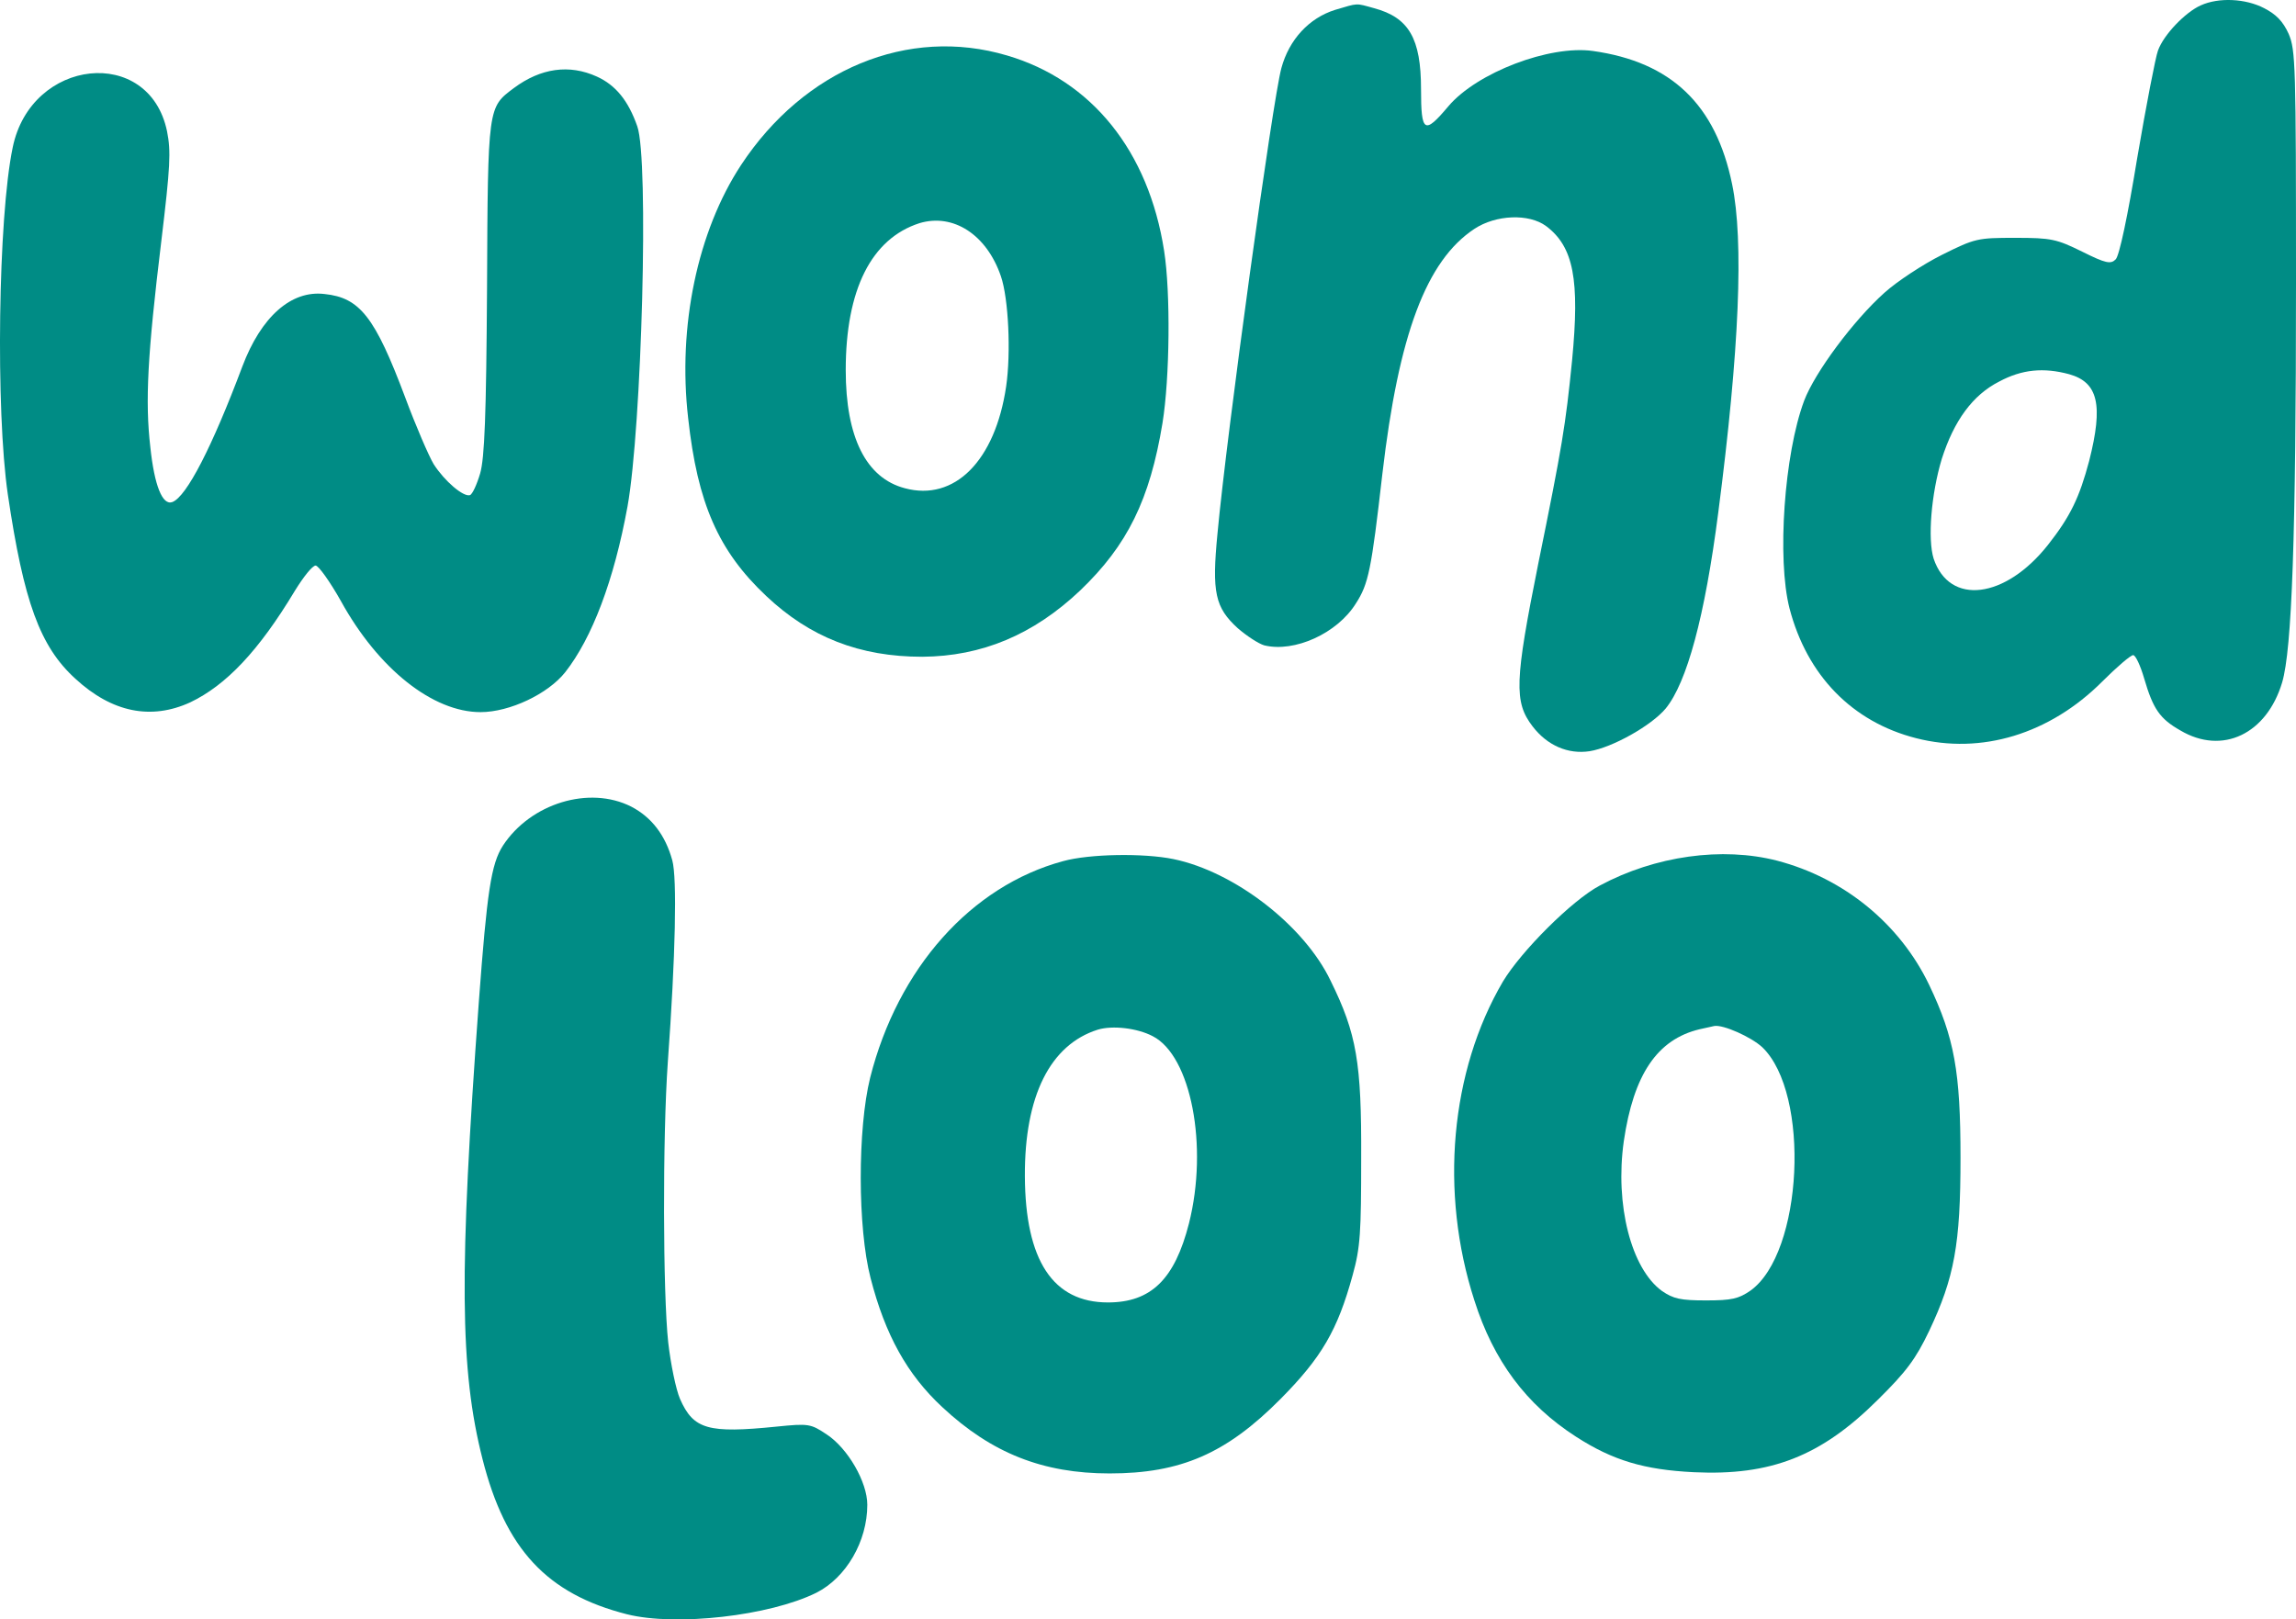
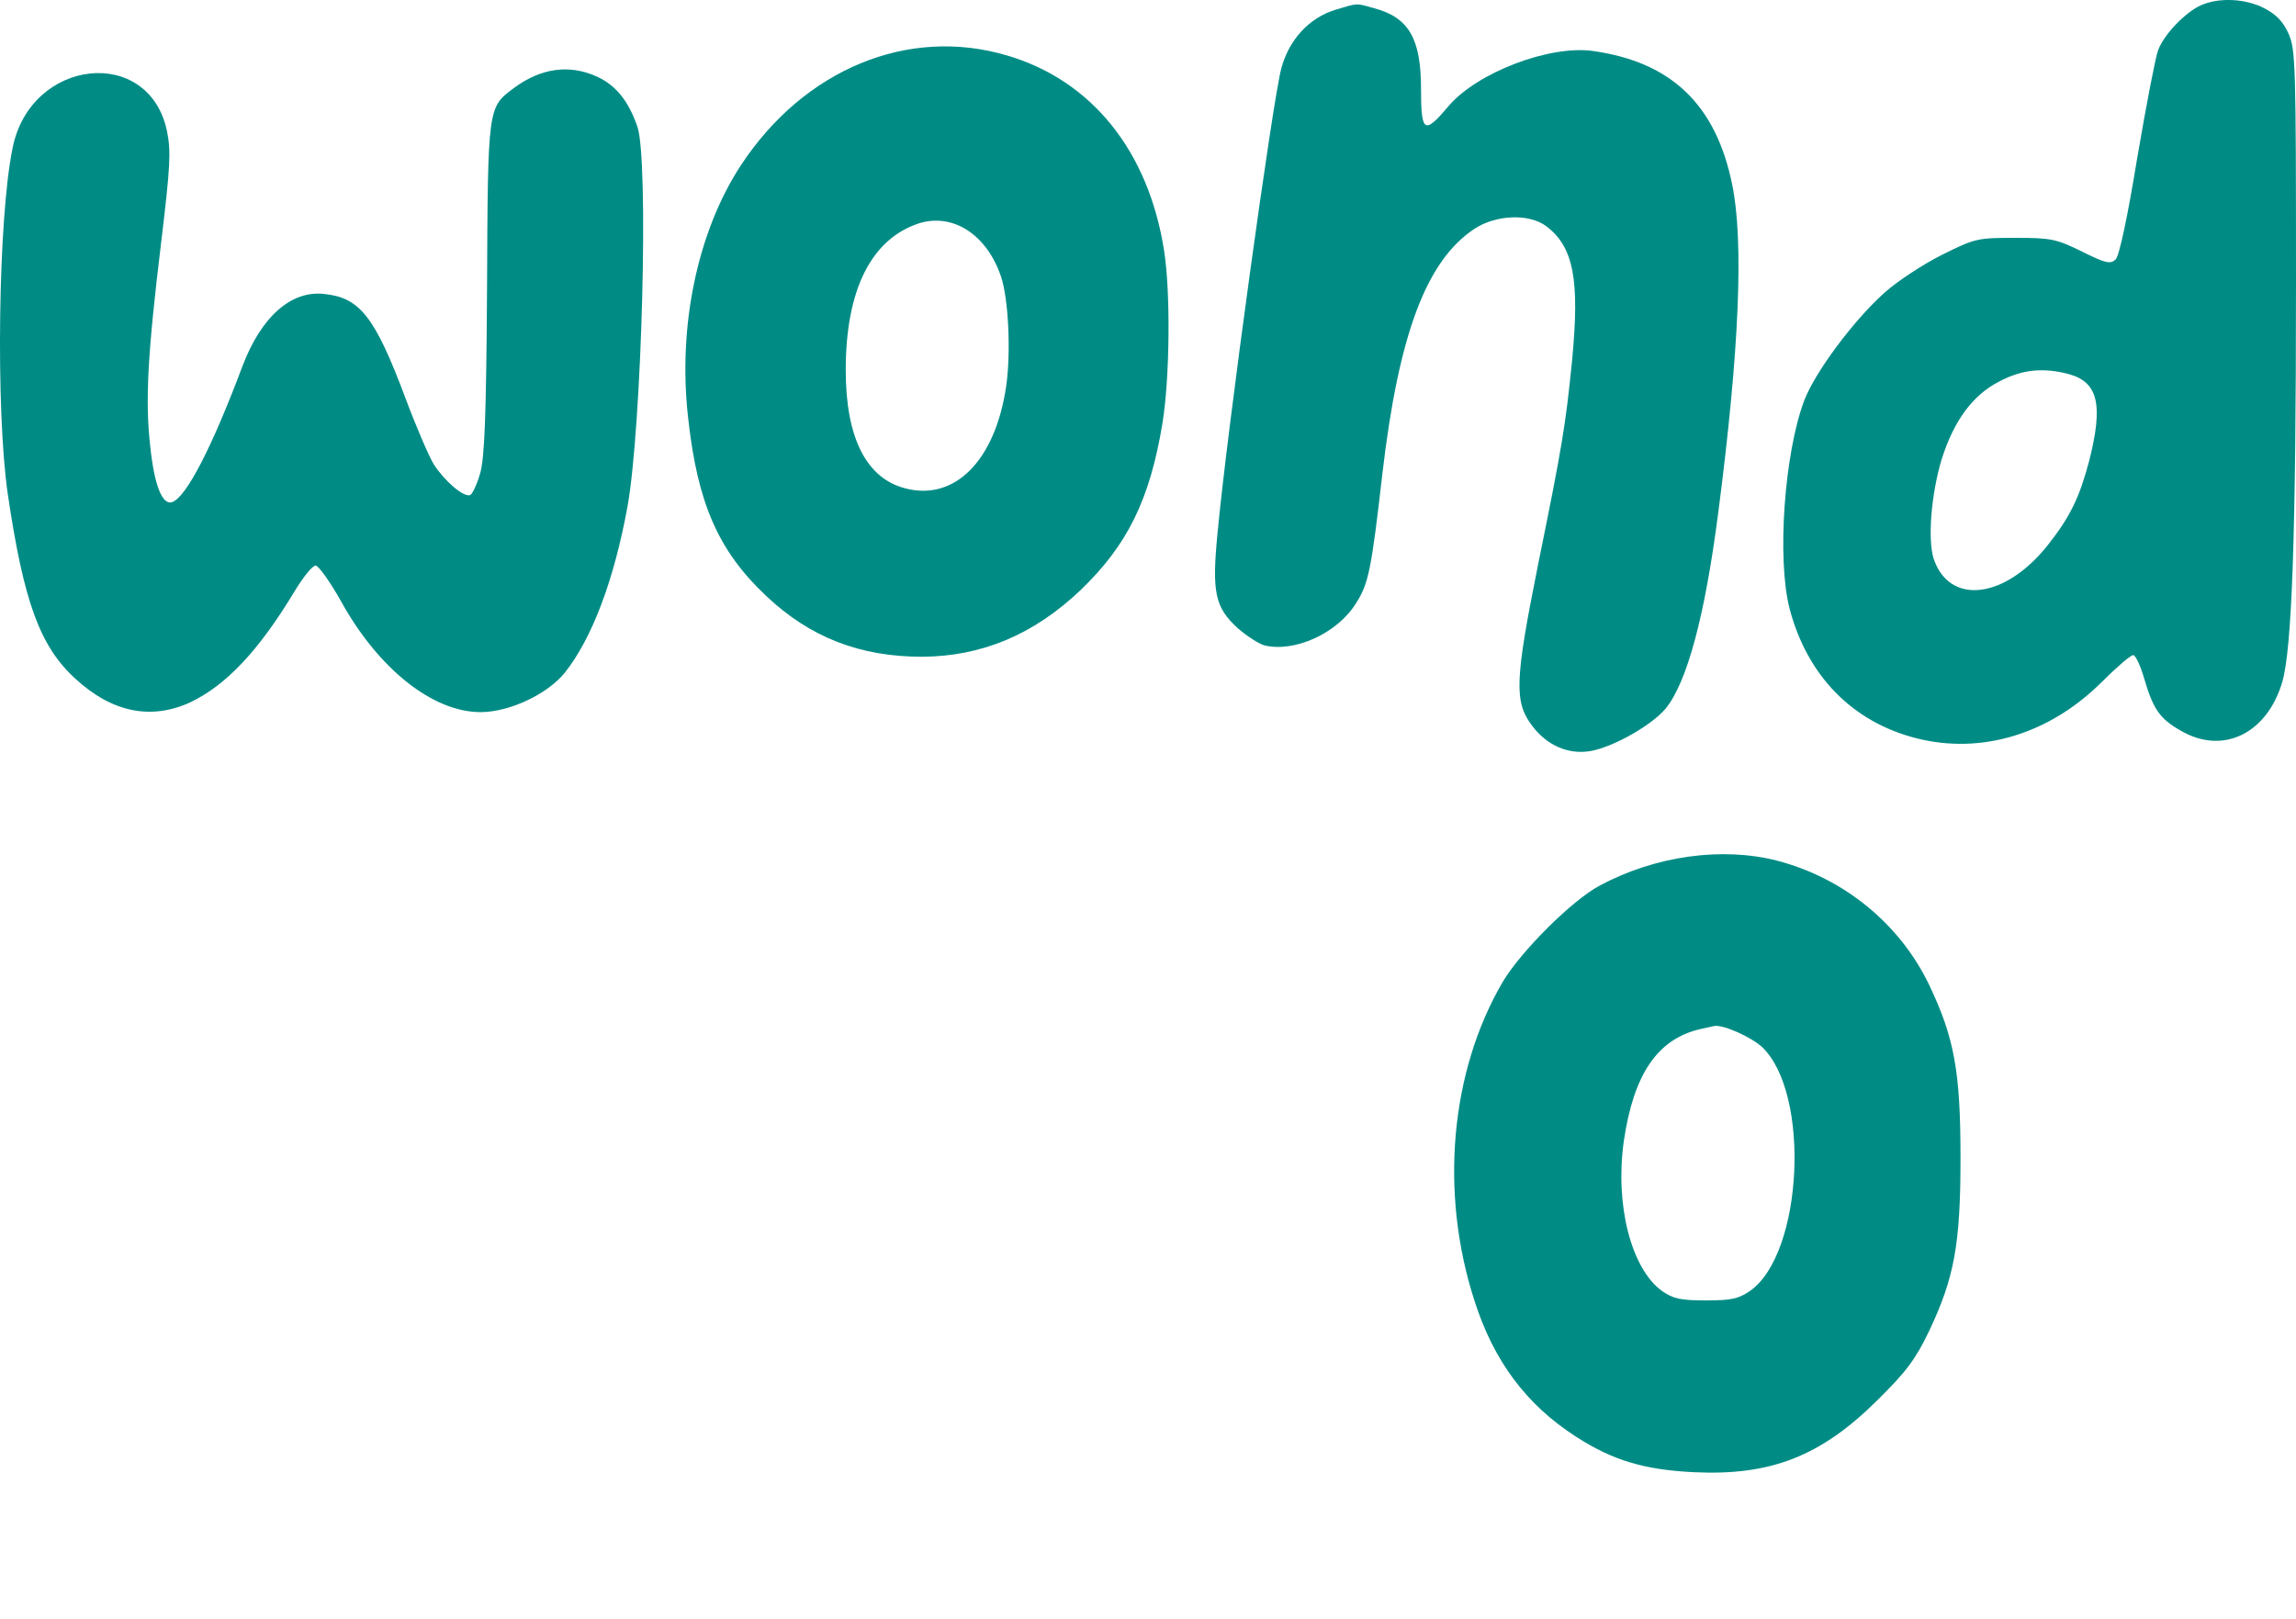
<svg xmlns="http://www.w3.org/2000/svg" viewBox="0 0 563.92 397.78" data-name="Capa 2" id="Capa_2">
  <defs>
    <style>
      .cls-1 {
        fill: #008c85;
      }
    </style>
  </defs>
  <g data-name="Capa 1" id="Capa_1-2">
    <g id="Logo">
      <g>
        <path d="M362.12,56.22c5.3-3.5,13.4-3.8,17.6-.7,6.8,5.1,8.3,13.2,6.4,33-1.6,16-2.4,20.9-8.3,49.9-5.8,28.9-6,34-1.4,40,3.6,4.7,8.7,6.9,14,6.1,5.6-.9,15.2-6.3,18.7-10.5,5.2-6.4,9.6-22.5,12.9-48.1,5.2-40,6.3-66.8,3.4-80.7-4-19.5-14.9-30-34.2-32.7-10.6-1.5-28.5,5.3-35.5,13.6-5.9,7-6.7,6.5-6.7-4.2,0-12.5-3-17.6-11.5-19.9-4.7-1.3-3.8-1.3-9.6.4-6.4,2-11.3,7.3-13.2,14.3-2.1,7.6-13.4,89.5-15.7,114.4-1.4,14.4-.6,18.1,5,23.2,2.2,1.9,5.1,3.8,6.5,4.2,7.4,1.8,17.9-2.9,22.5-10.3,3.1-4.8,3.8-8.2,6.5-31.8,4-34.3,10.8-52.4,22.6-60.2Z" class="cls-1" />
-         <path d="M231.42,345.62c12.1,11.3,24.7,16.3,41.1,16.3,17.5,0,28.7-4.9,42-18.3,10.1-10.2,14-16.9,17.7-30.4,1.9-6.8,2.1-10.5,2.1-28.8.1-23.4-1.1-30.5-7.5-43.5-6.5-13.6-23.6-26.8-38.6-29.9-7.3-1.5-20.6-1.3-27.1.5-22.6,6.1-40.6,26.3-47.4,53.2-3.1,12.5-3.1,36.9.1,49.2,3.6,14,9,23.7,17.6,31.7ZM269.62,252.92c3.6-1.1,9.7-.4,13.5,1.6,9.4,4.8,13.7,27,8.9,46-3.5,13.7-9.3,19.4-19.9,19.4-13.5,0-20.3-10.3-20.4-31-.1-19.7,6.2-32.3,17.9-36Z" class="cls-1" />
        <path d="M188.22,146.42c10.7,10.1,22.9,14.9,38.3,14.9,14.6-.1,27.3-5.4,38.8-16.3,11.6-11.1,17.1-22.3,20.2-41.1,1.8-11.1,2-32.1.4-42.3-3.8-24.5-17.8-41.9-38.6-48-24.3-7.2-49.8,3.4-65.3,26.9-10.7,16.3-15.6,39.6-13,62.2,2.3,20.9,7.4,32.6,19.2,43.7ZM225.82,54.82c8.3-2.5,16.5,2.8,20,13,1.9,5.5,2.5,18.9,1.3,27.1-2.7,18.3-12.7,28.3-24.9,25-9.5-2.5-14.5-12.5-14.5-29,0-19.8,6.3-32.3,18.1-36.1Z" class="cls-1" />
-         <path d="M154.02,396.52c12,3,35,.4,46.5-5.3,7.3-3.7,12.5-12.6,12.5-21.6,0-5.6-4.8-13.9-10-17.3-3.9-2.6-4.4-2.7-12.3-1.9-16.8,1.7-20.4.7-23.7-6.8-1-2.3-2.3-8.6-2.9-13.9-1.3-11.9-1.4-50.4-.1-68.8,1.9-26.1,2.3-45.3,1.1-49.6-1.7-6.2-5.1-10.6-10.1-13.2-10.3-5.2-24.7-.8-31.5,9.6-2.9,4.5-3.9,11.3-5.9,38.2-4.9,66.7-4.7,90.5.9,112.5,5.6,22.1,15.8,33.1,35.5,38.1Z" class="cls-1" />
        <path d="M41.02,32.22C36.62,11.12,7.62,14.22,3.12,36.22-.48,53.42-1.08,100.92,1.92,121.42c3.9,26.4,7.9,37.4,16.6,45.3,9,8.3,18.6,10.2,28.2,5.8,8.8-4.2,16.8-12.6,25.7-27.4,2.1-3.4,4.3-6.2,5.1-6.2.7,0,3.5,3.9,6.2,8.7,9.2,16.7,22.6,27.3,34.3,27.3,7.2,0,16.6-4.5,20.8-9.8,6.6-8.4,12-22.6,15.3-40.7,3.5-19.4,5.3-85.4,2.4-93.4-2.2-6.3-5.3-10.1-9.9-12.2-6.8-3.1-13.8-2.1-20.4,2.8-6.4,4.8-6.4,4.3-6.6,49.2-.2,31.4-.6,41.7-1.7,45.5-.8,2.7-1.9,5.1-2.5,5.3-1.6.5-6.2-3.4-8.9-7.6-1.2-2-4.4-9.4-7-16.4-7.4-19.7-11.1-24.5-19.8-25.4-8.2-1-15.6,5.6-20.2,17.8-7.4,19.7-13.7,32-17.2,33.3-2.4.9-4.4-4-5.4-13.5-1.3-11.3-.7-22.6,2.7-50.6,2.2-18.3,2.4-22,1.4-27Z" class="cls-1" />
        <path d="M387.12,352.92c9,5.8,16.7,8.1,28.9,8.7,18.9.9,31.2-3.9,45.1-17.7,7.1-7,9.4-10.1,12.7-17,6.2-13.1,7.7-21.3,7.7-42.5s-1.5-29.5-7.7-42.5c-7.2-15-20.9-26.2-37.3-30.5-13.5-3.5-30-1.2-43.6,6.1-6.8,3.6-19.3,16.1-23.8,23.6-12.9,22-15.6,51.7-7,78.3,4.7,14.8,12.7,25.6,25,33.5ZM398.82,280.32c2.4-16.4,8.2-25,18.6-27.5,1.7-.4,3.3-.7,3.6-.8,2.2-.4,9.1,2.7,11.8,5.2,11.9,11.4,10,50.6-2.9,59.8-2.9,2-4.6,2.4-10.9,2.4s-8-.4-10.8-2.3c-7.6-5.5-11.6-21.2-9.4-36.8Z" class="cls-1" />
        <path d="M516.32,167.42c3.6-3.6,7-6.5,7.6-6.5s1.8,2.6,2.7,5.7c2.2,7.5,3.8,9.9,8.9,12.8,10.3,6.1,21.2.9,25-11.8,2.4-8.1,3.4-35.8,3.4-98.1,0-53.7-.1-57.2-1.8-61.2-1.4-3.1-3.1-4.8-6-6.3-4.6-2.4-11.2-2.7-15.6-.7-3.8,1.7-9.1,7.2-10.5,11.1-.6,1.6-2.9,13.5-5.1,26.4-2.3,14.1-4.4,24.1-5.3,24.9-1.2,1.2-2.4,1-8.2-1.9-6.3-3.1-7.6-3.4-16.4-3.4-9.3,0-9.9.1-18.1,4.2-4.6,2.3-11,6.5-14.1,9.3-7.6,6.8-17.1,19.6-19.7,26.5-4.9,13.1-6.7,38.9-3.6,51,4.3,16.5,15.4,27.9,31.1,31.9,16,4.1,32.8-1,45.7-13.9ZM474.92,137.22c-1.5-4.8-.6-15.9,2-24.5,3-9.4,7.6-15.7,14.1-19,5.6-3,10.9-3.5,17.2-1.8,7.1,2,8.4,7.5,4.9,21.3-2.4,9-4.6,13.6-10.1,20.6-10.5,13.3-24.2,15-28.1,3.4Z" class="cls-1" />
      </g>
    </g>
  </g>
</svg>